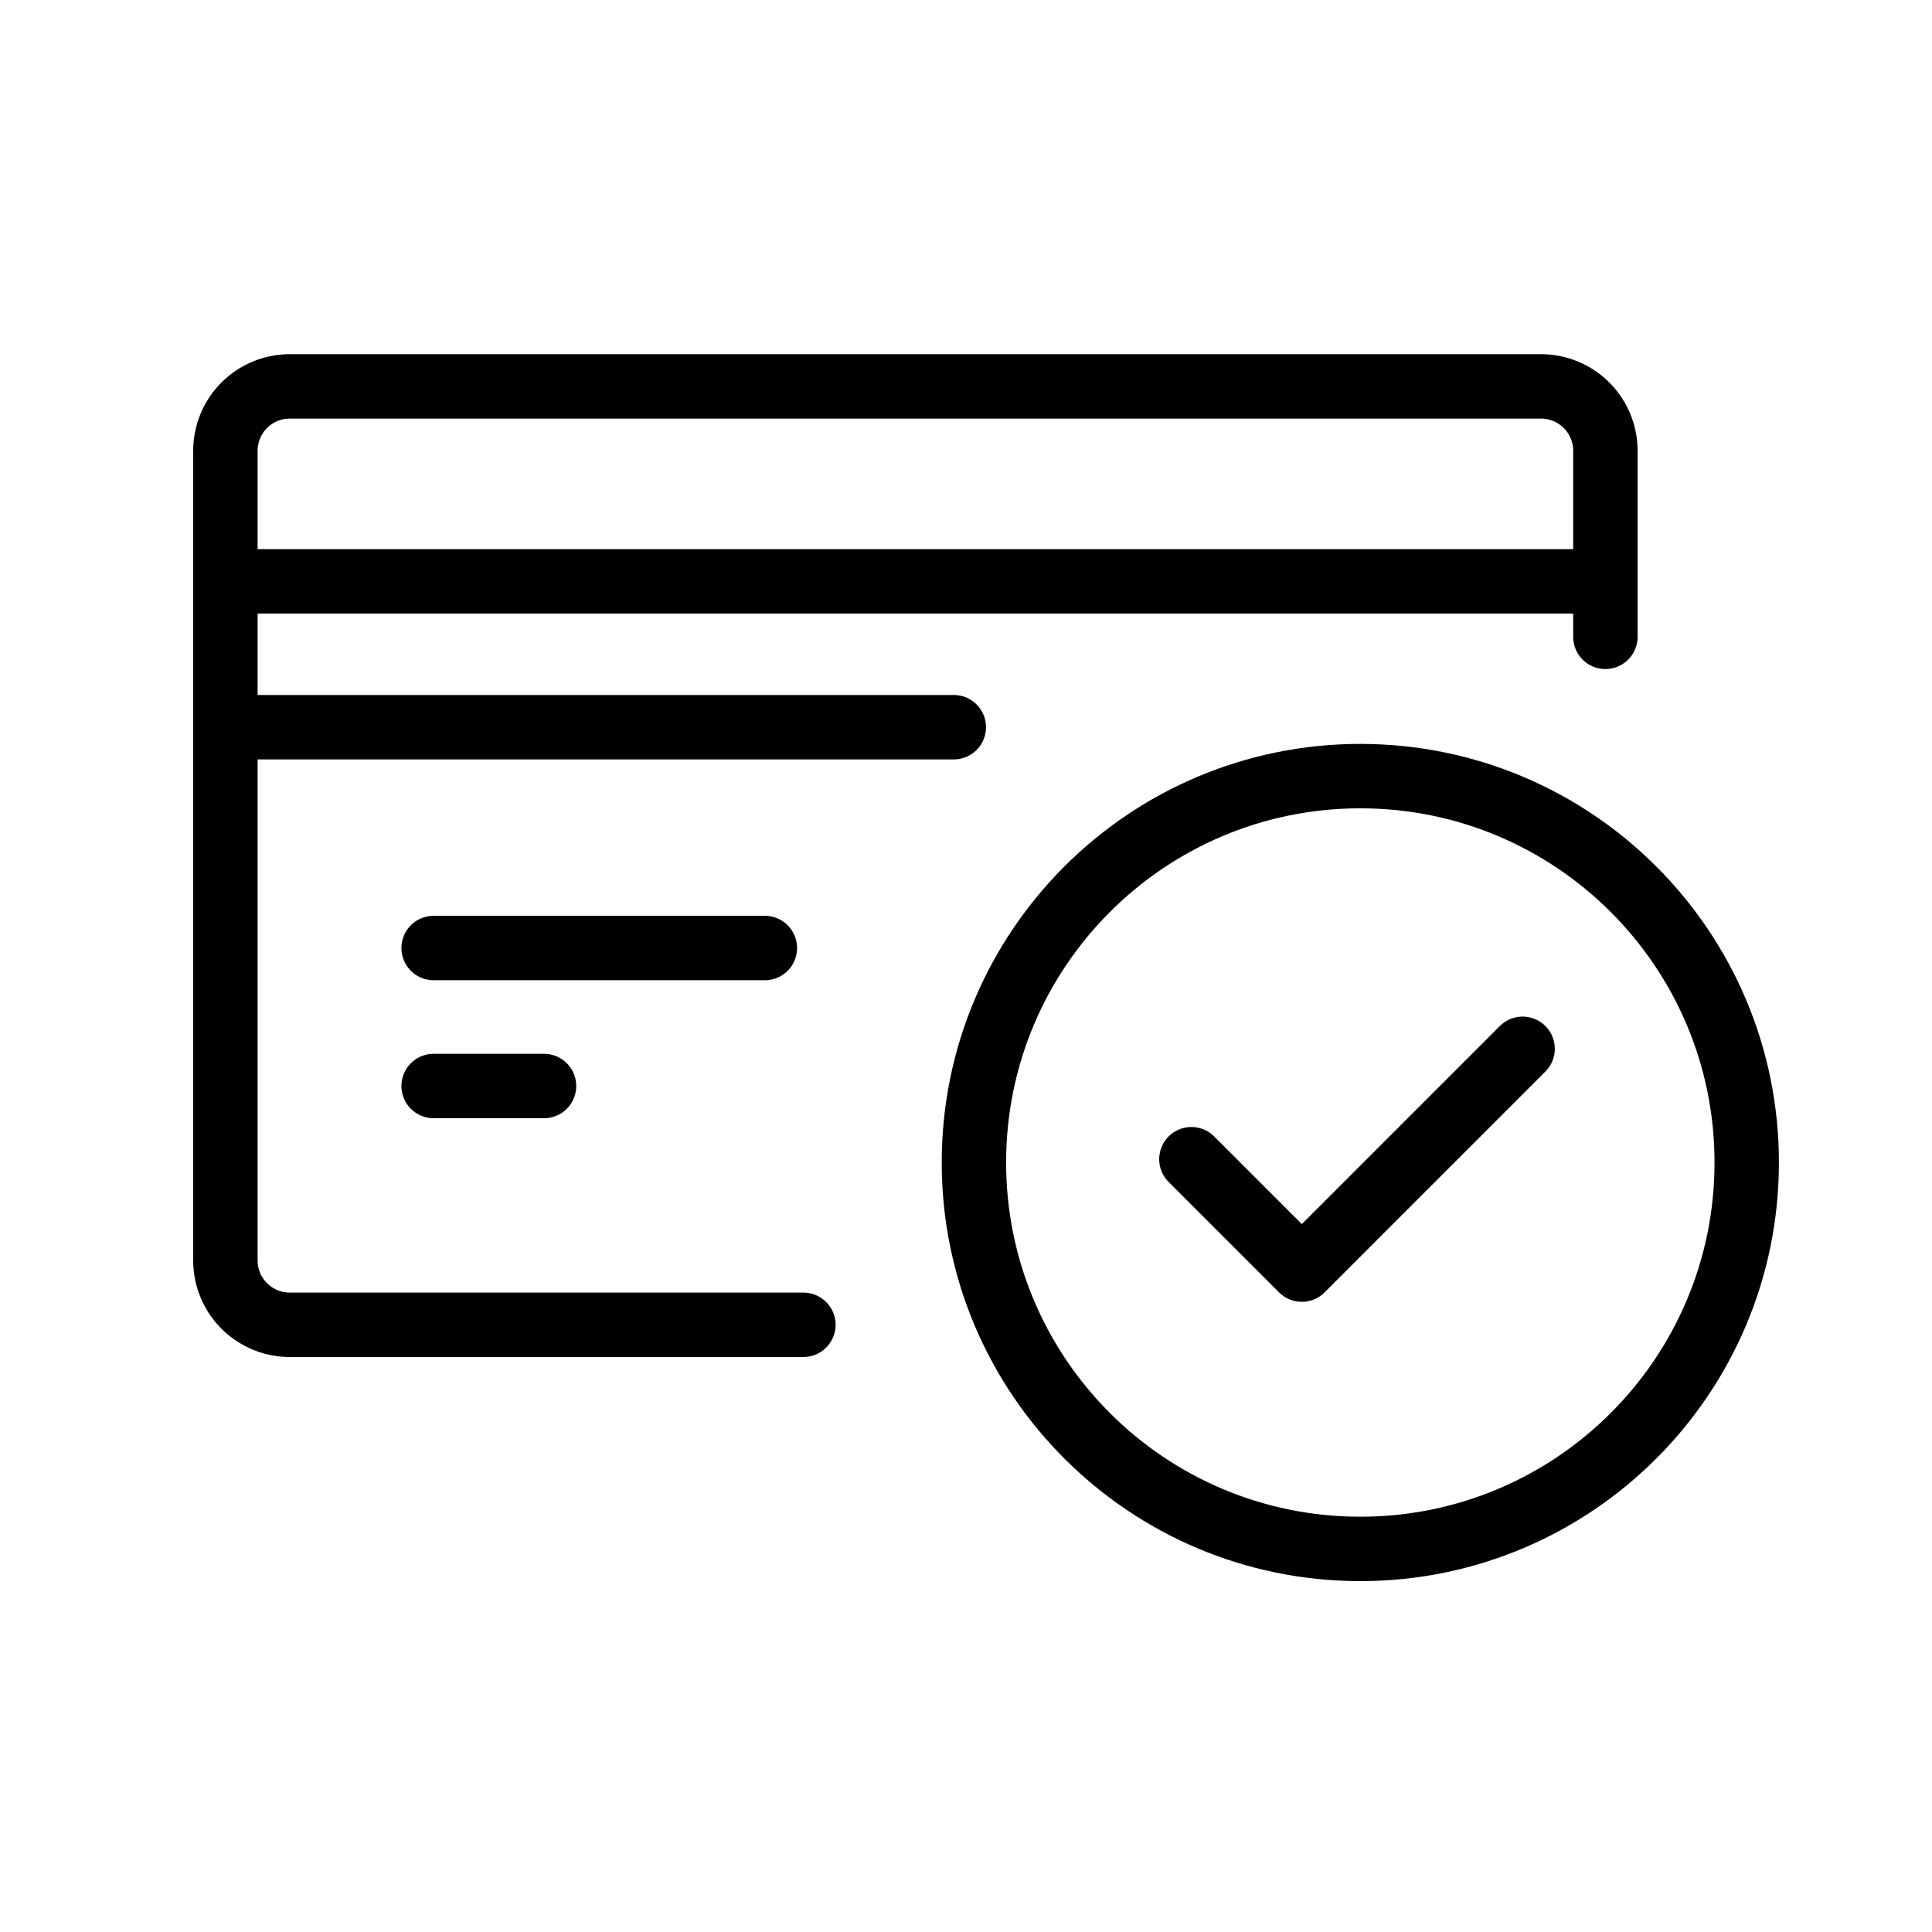
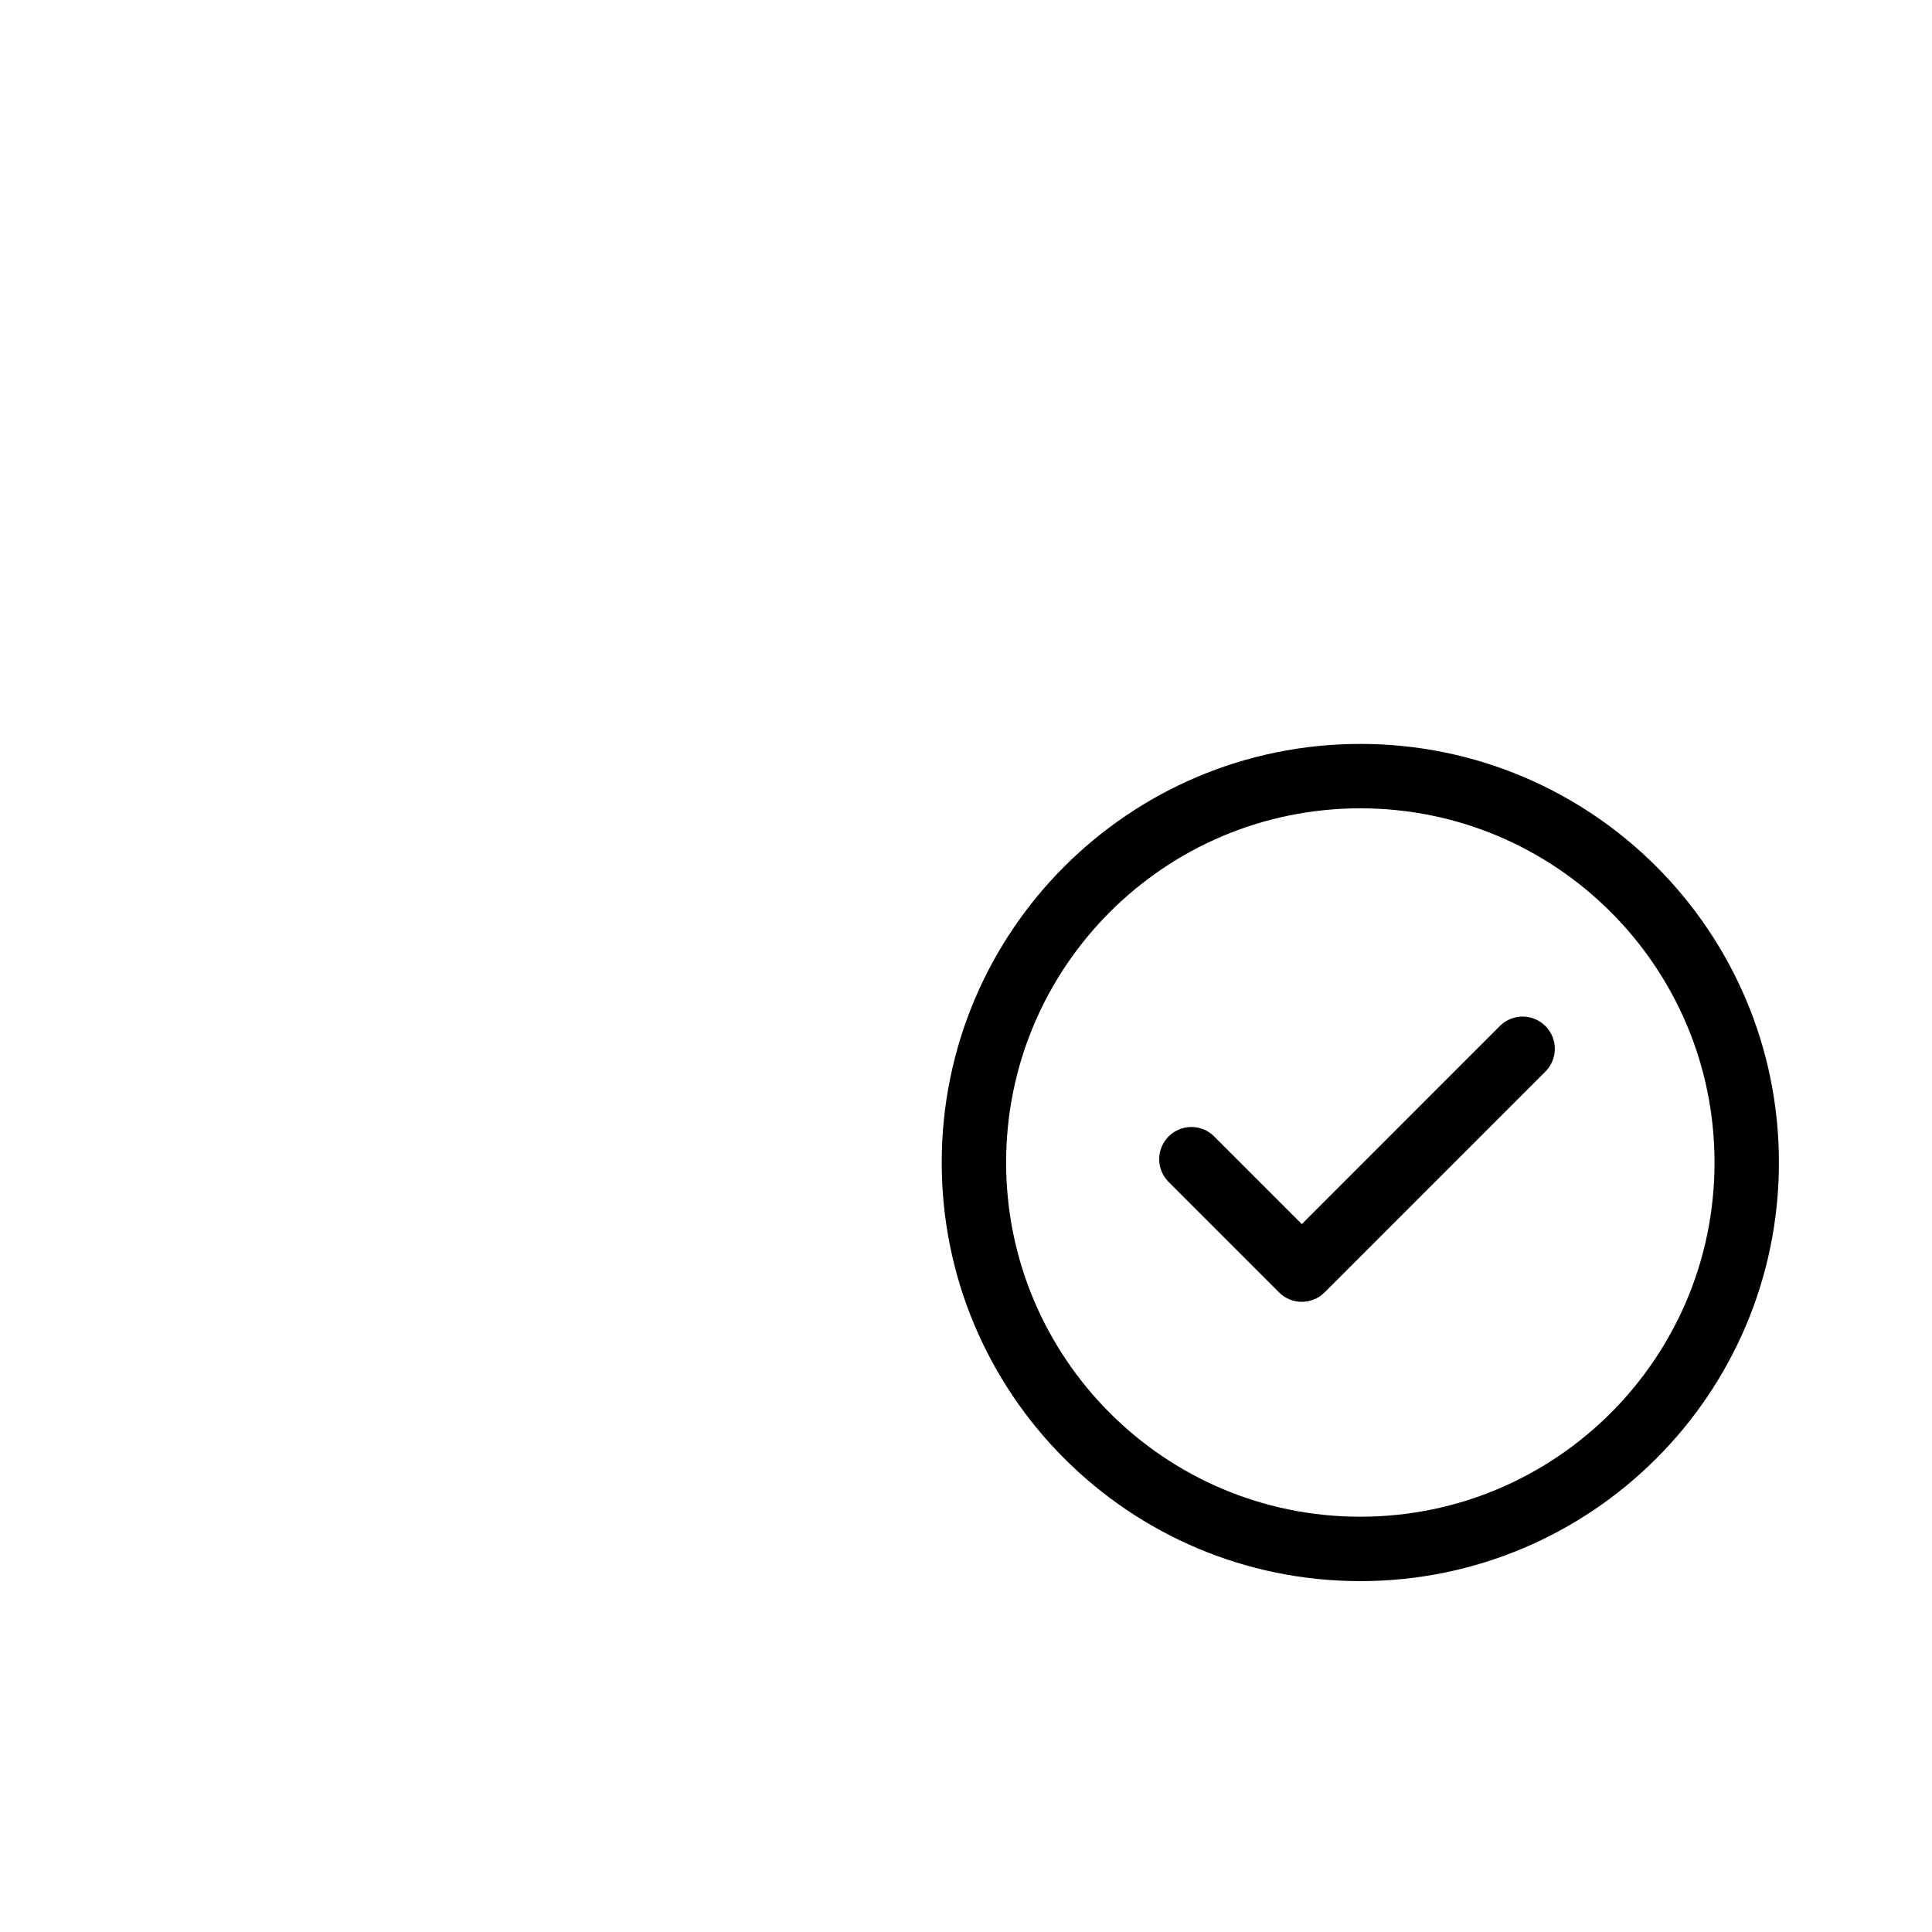
<svg xmlns="http://www.w3.org/2000/svg" width="60" height="60" viewBox="-6 -11 60 60">
  <g stroke="#000" stroke-width="2" fill="none" fill-rule="evenodd" stroke-linecap="round" stroke-linejoin="round">
-     <path d="M43.857 8.777V3a2 2 0 0 0-2-2H3a2 2 0 0 0-2 2v25.143a2 2 0 0 0 2 2h15.95M1.467 7.054h41.869m-41.869 4.53h22.154M7.467 18.442h10.286M7.467 22.727h3.428" />
    <path d="M24.246 25.103c0 6.627 5.372 12 12 12 6.627 0 12-5.373 12-12 0-6.628-5.373-12-12-12-6.628 0-12 5.372-12 12z" />
    <path d="M31 25l3.429 3.429 6.857-6.858" />
  </g>
</svg>